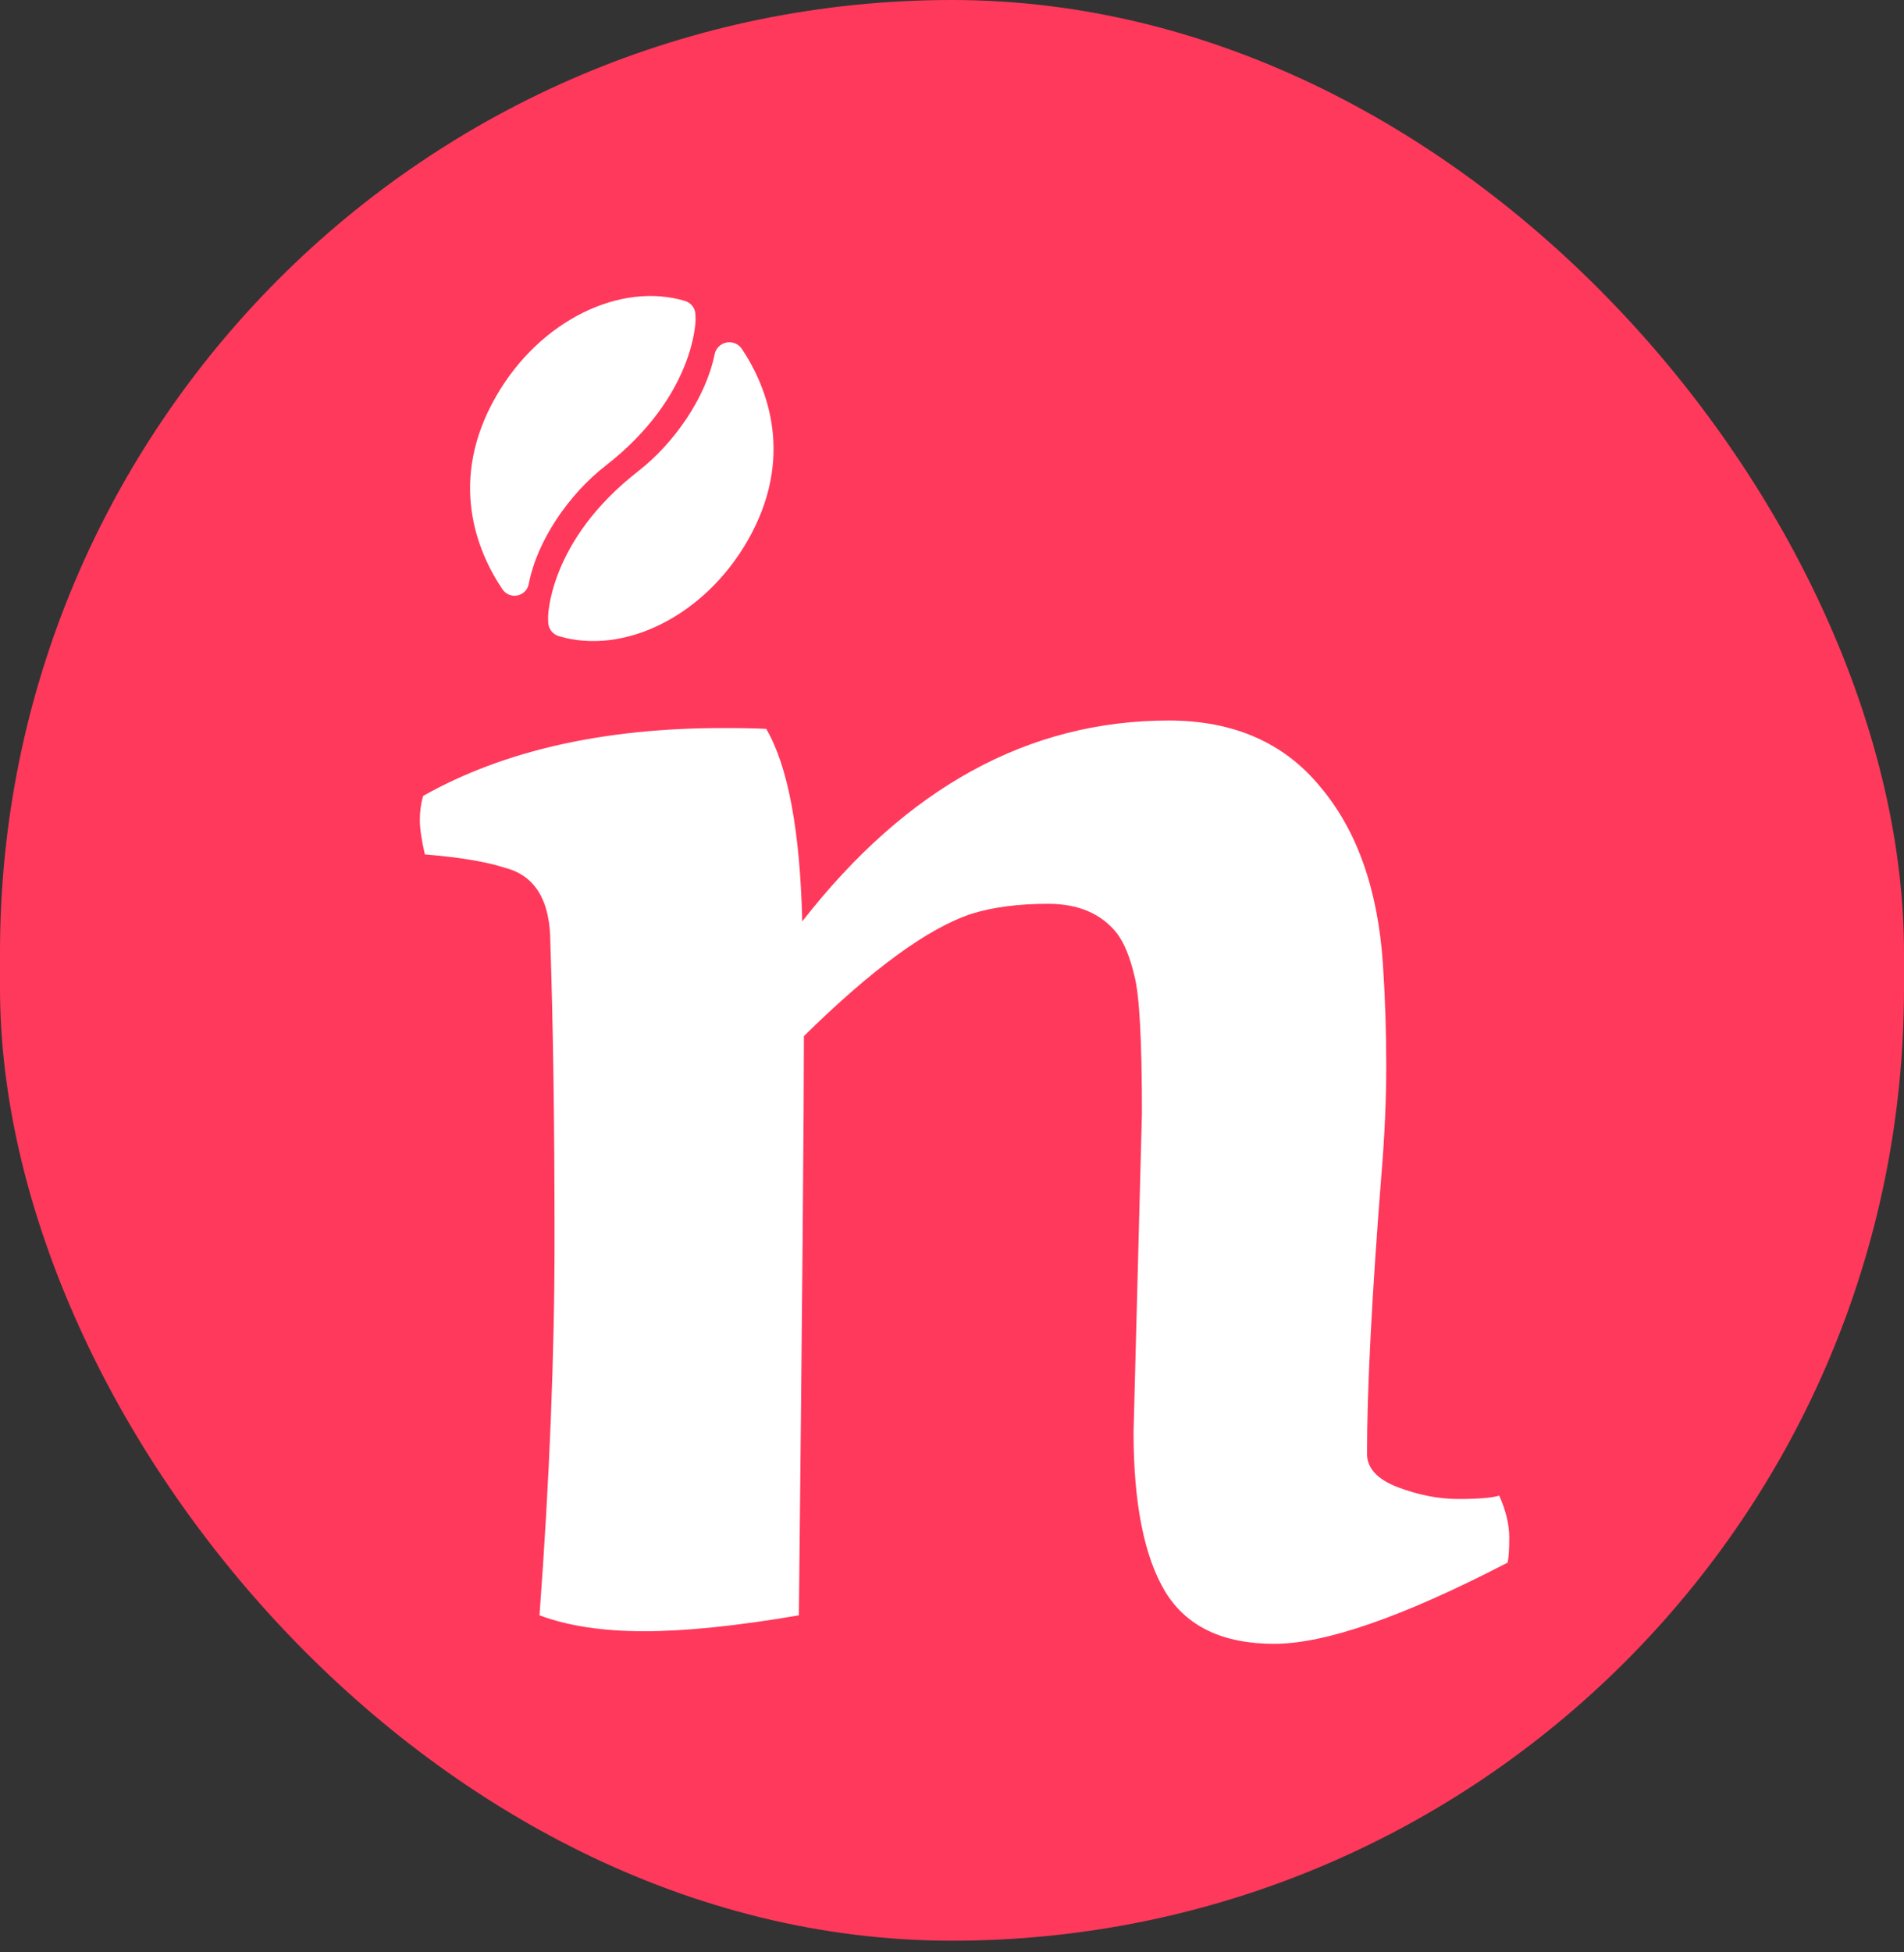
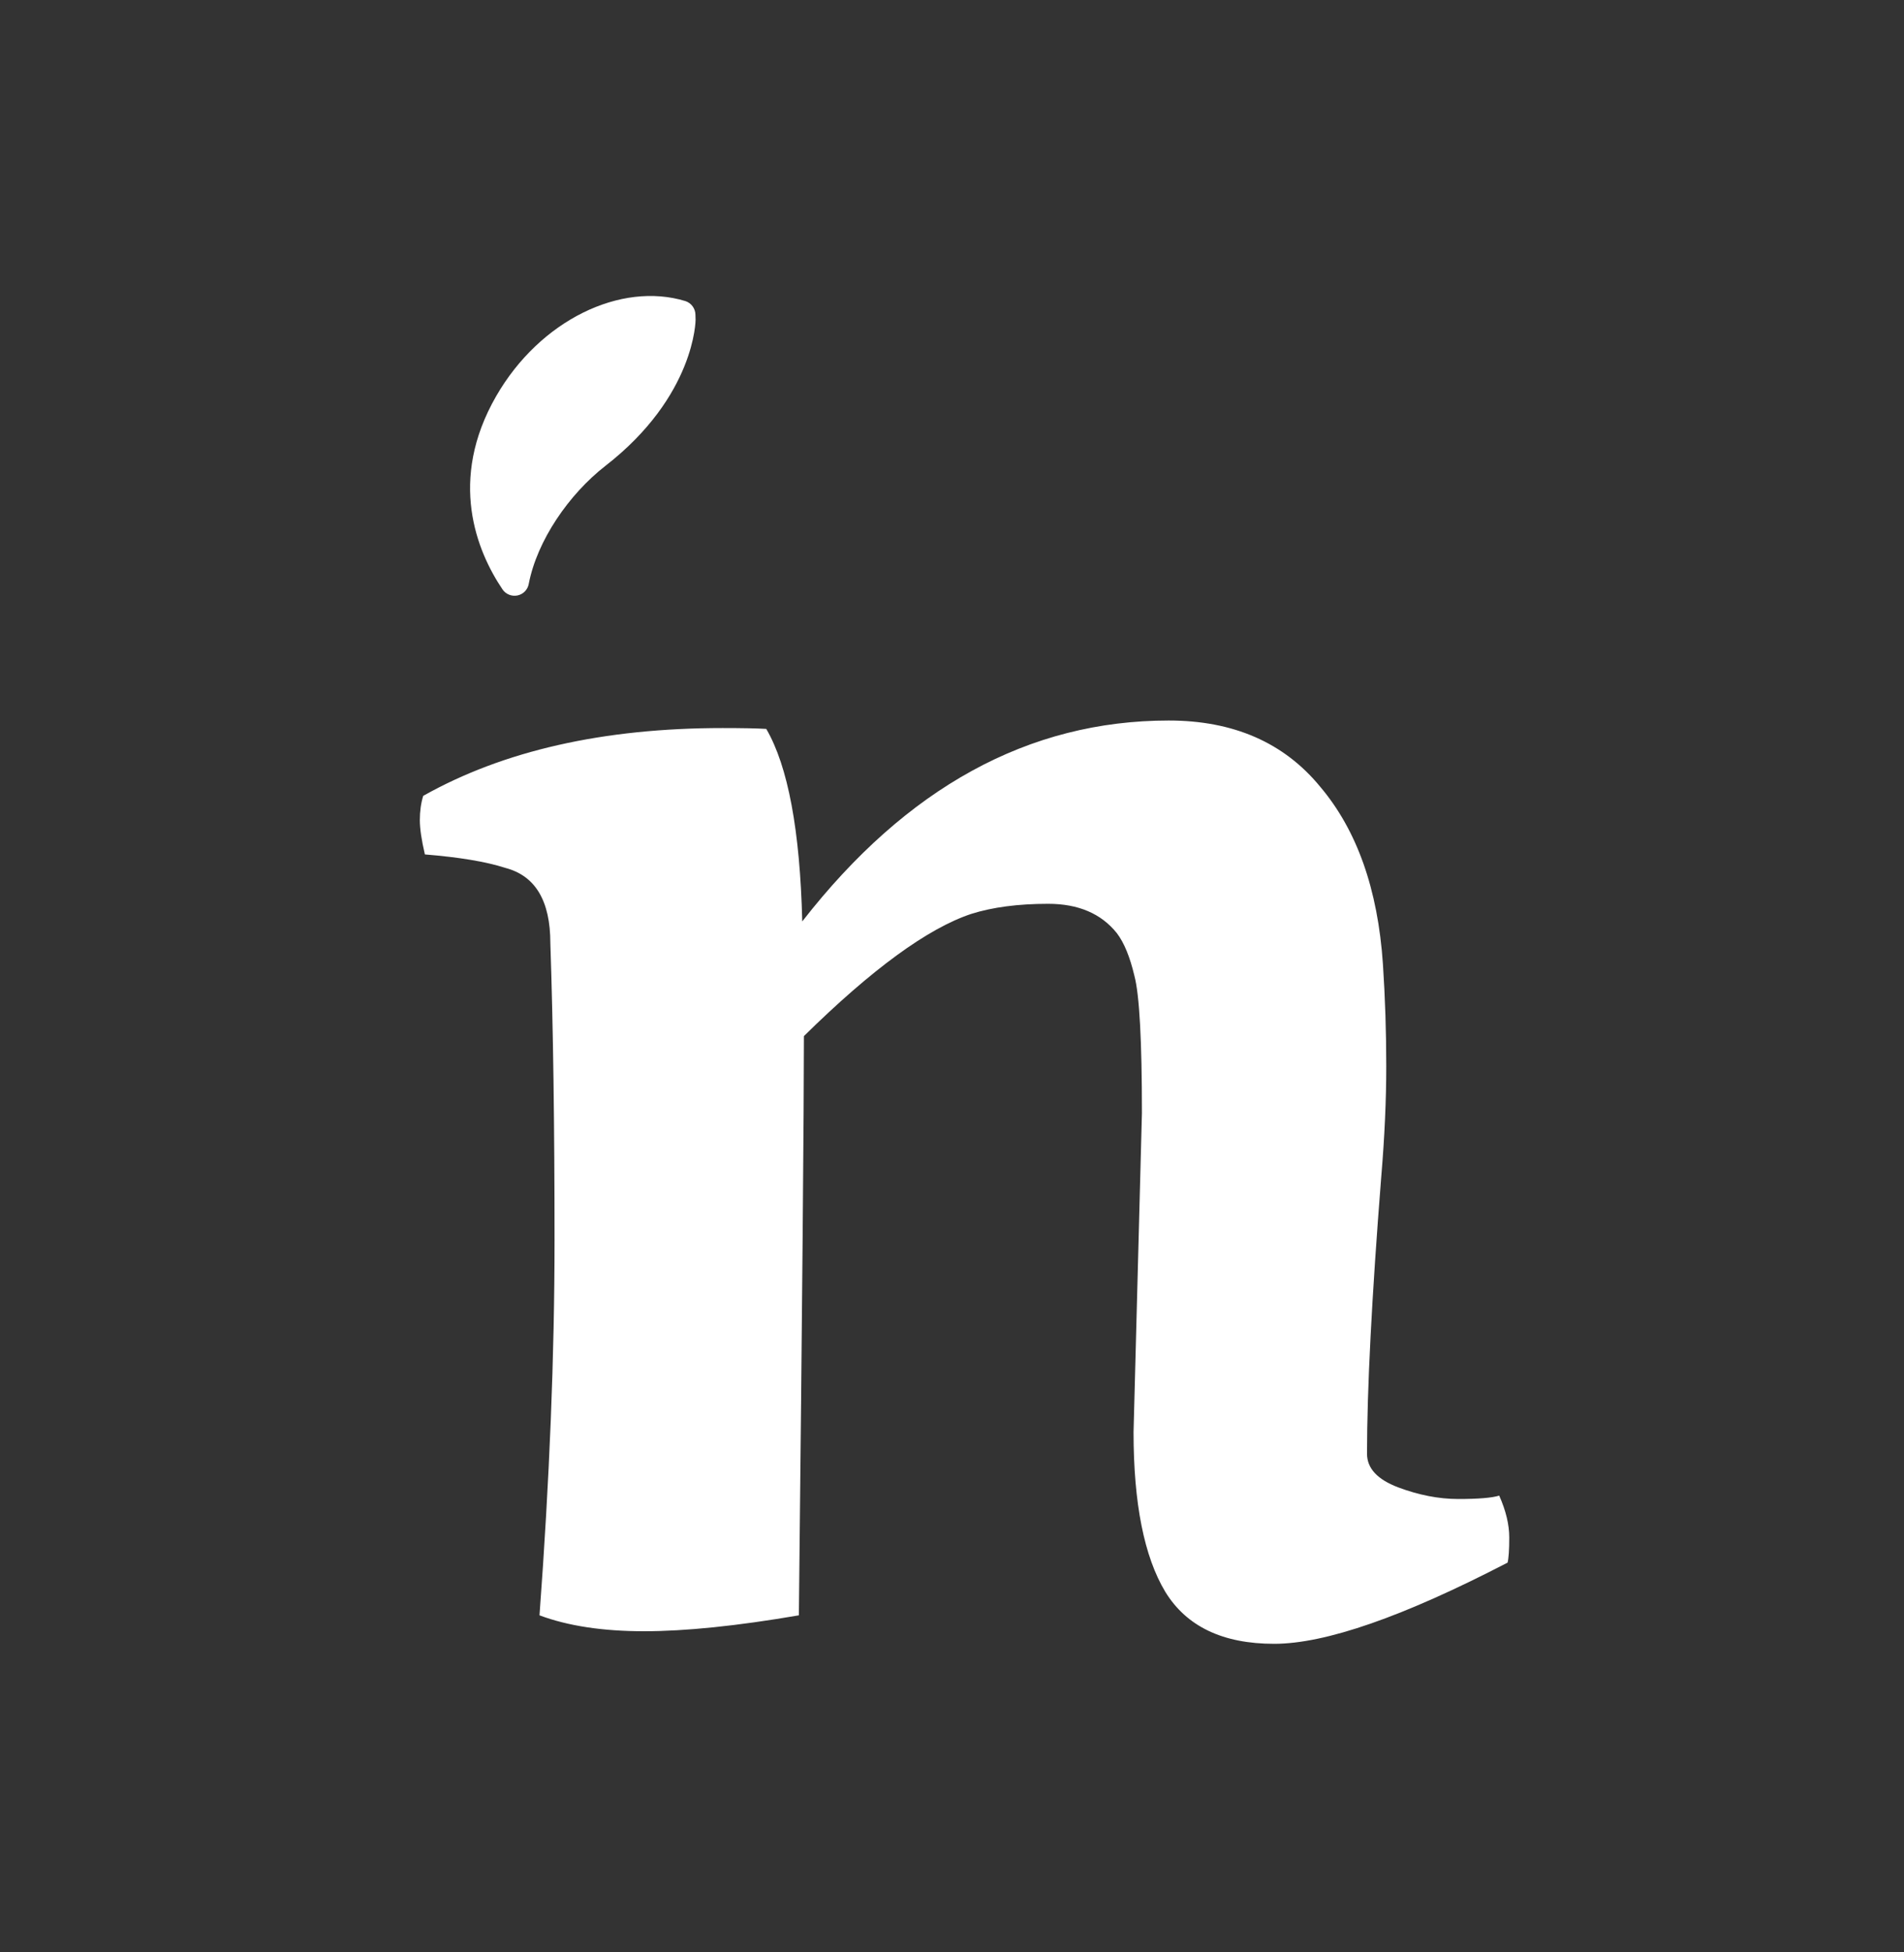
<svg xmlns="http://www.w3.org/2000/svg" width="40" height="41" viewBox="0 0 40 41" fill="none">
  <rect x="0" y="0" width="40" height="41" fill="#333333" stroke="none" />
-   <rect width="40" height="40.755" rx="20" fill="#FF395C" />
  <path d="M23.814 30.072L23.99 23.375C23.99 21.852 23.938 20.891 23.832 20.492C23.738 20.094 23.615 19.795 23.463 19.596C23.135 19.186 22.654 18.98 22.021 18.98C21.389 18.98 20.85 19.051 20.404 19.192C19.49 19.496 18.318 20.352 16.889 21.758C16.889 23.281 16.854 27.336 16.783 33.922C15.482 34.145 14.398 34.256 13.531 34.256C12.664 34.256 11.932 34.145 11.334 33.922C11.545 31.074 11.65 28.449 11.65 26.047C11.65 23.633 11.621 21.553 11.562 19.807C11.562 18.916 11.246 18.389 10.613 18.225C10.215 18.096 9.652 18.002 8.926 17.943C8.855 17.639 8.82 17.398 8.82 17.223C8.82 17.035 8.844 16.865 8.891 16.713C10.578 15.764 12.676 15.289 15.184 15.289C15.594 15.289 15.898 15.295 16.098 15.307C16.555 16.092 16.807 17.439 16.854 19.35C19.045 16.537 21.611 15.131 24.553 15.131C25.912 15.131 26.973 15.594 27.734 16.52C28.508 17.434 28.947 18.676 29.053 20.246C29.1 20.961 29.123 21.676 29.123 22.391C29.123 23.105 29.088 23.879 29.018 24.711C28.818 27.242 28.719 29.182 28.719 30.529C28.719 30.834 28.936 31.068 29.369 31.233C29.803 31.396 30.225 31.479 30.635 31.479C31.057 31.479 31.344 31.455 31.496 31.408C31.637 31.725 31.707 32.018 31.707 32.287C31.707 32.545 31.695 32.721 31.672 32.815C29.48 33.951 27.846 34.52 26.768 34.52C25.689 34.52 24.928 34.156 24.482 33.43C24.037 32.691 23.814 31.572 23.814 30.072Z" fill="white" />
  <g clip-path="url(#clip0_114_144)">
    <path fillRule="evenodd" clipRule="evenodd" d="M14.4 6.323C14.524 6.364 14.609 6.48 14.61 6.611C14.612 6.668 14.613 6.715 14.613 6.715C14.613 6.715 14.611 8.313 12.719 9.783C11.95 10.381 11.283 11.353 11.108 12.262C11.086 12.384 10.992 12.48 10.87 12.505C10.749 12.529 10.625 12.479 10.556 12.376C10.017 11.577 9.406 10.085 10.425 8.317C11.344 6.723 13.041 5.908 14.4 6.323Z" fill="white" />
-     <path fillRule="evenodd" clipRule="evenodd" d="M11.736 13.358C11.606 13.317 11.517 13.196 11.516 13.059C11.514 13.006 11.514 12.964 11.514 12.964C11.514 12.964 11.515 11.366 13.407 9.896C14.169 9.303 14.831 8.343 15.013 7.441C15.038 7.316 15.136 7.217 15.262 7.193C15.388 7.168 15.516 7.222 15.587 7.329C16.122 8.133 16.71 9.613 15.701 11.362C14.784 12.952 13.094 13.767 11.736 13.358Z" fill="white" />
  </g>
  <defs>
    <clipPath id="clip0_114_144">
      <rect width="10" height="10" fill="white" transform="translate(8 4.887)" />
    </clipPath>
  </defs>
</svg>